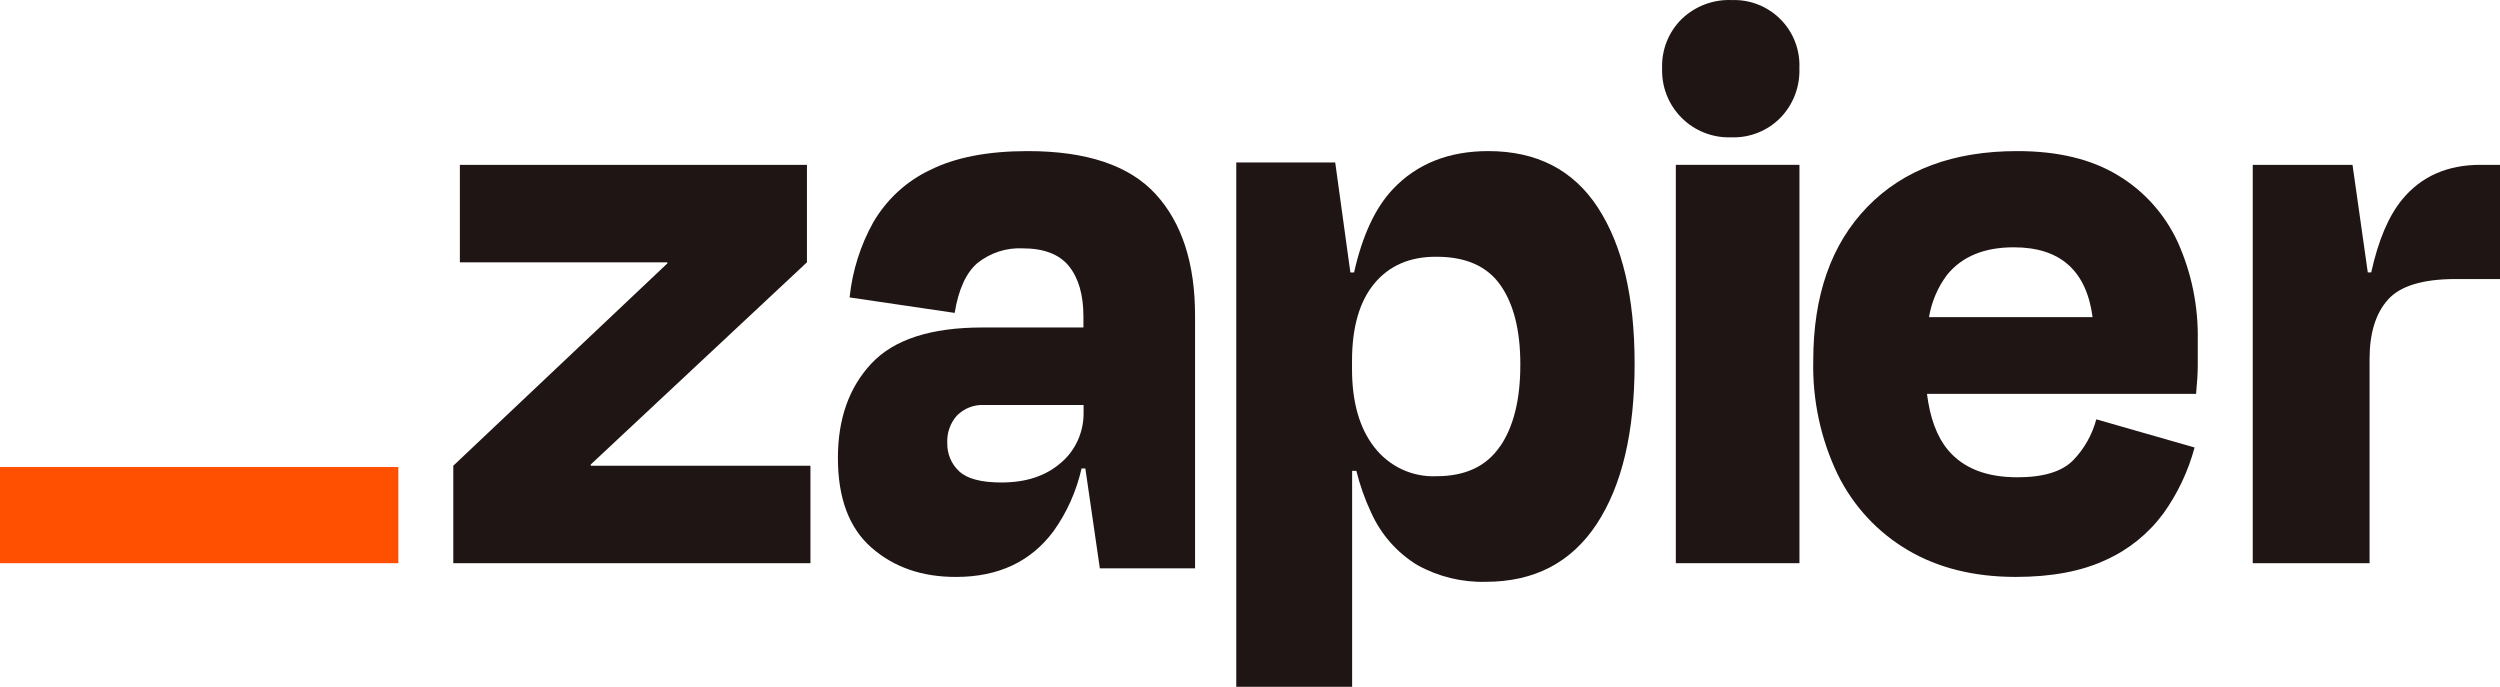
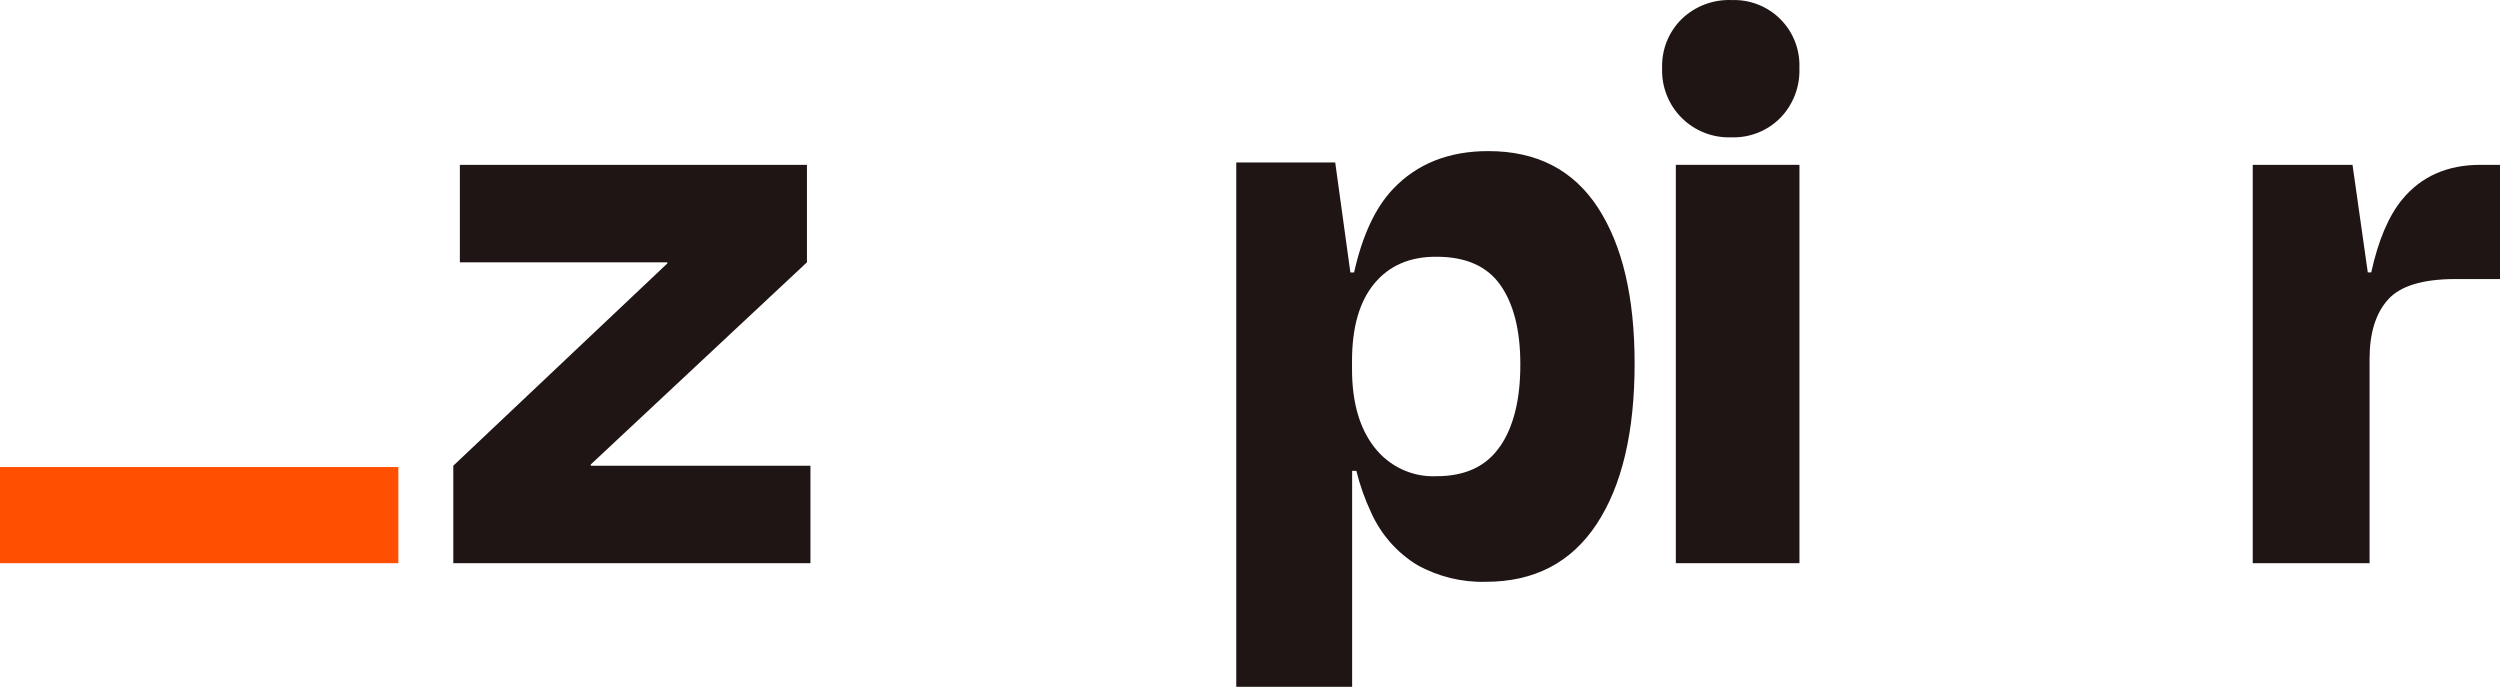
<svg xmlns="http://www.w3.org/2000/svg" width="182px" height="50px" viewBox="0 0 182 50" version="1.1">
  <title>zapier-logo_black</title>
  <g id="About-Page" stroke="none" stroke-width="1" fill="none" fill-rule="evenodd">
    <g id="Old-About-Page-Copy" transform="translate(-842, -2197)" fill-rule="nonzero">
      <g id="zapier-logo_black" transform="translate(842, 2197)">
        <polygon id="Path" fill="#201515" points="43.021 33.904 42.997 33.823 58.746 19.096 58.746 12 33.478 12 33.478 19.096 48.571 19.096 48.596 19.164 33 33.904 33 41 59 41 59 33.904" />
-         <path d="M74.817,11 C71.909,11 69.539,11.46 67.707,12.379 C66.001,13.181 64.563,14.501 63.581,16.17 C62.642,17.849 62.052,19.717 61.851,21.652 L69.5,22.779 C69.777,21.071 70.331,19.86 71.161,19.146 C72.104,18.4 73.267,18.022 74.448,18.08 C76.001,18.08 77.127,18.515 77.827,19.385 C78.52,20.256 78.873,21.461 78.873,23.049 L78.873,23.841 L71.518,23.841 C67.774,23.841 65.084,24.712 63.449,26.452 C61.813,28.193 60.997,30.49 61,33.345 C61,36.269 61.816,38.445 63.449,39.872 C65.081,41.299 67.135,42.009 69.609,42 C72.677,42 75.038,40.893 76.689,38.68 C77.665,37.319 78.362,35.762 78.736,34.106 L79.014,34.106 L80.068,41.373 L87,41.373 L87,22.971 C87,19.168 86.044,16.222 84.132,14.133 C82.22,12.044 79.115,11 74.817,11 Z M77.242,33.684 C76.142,34.646 74.701,35.125 72.908,35.125 C71.43,35.125 70.404,34.853 69.828,34.311 C69.548,34.054 69.325,33.736 69.175,33.379 C69.025,33.022 68.952,32.634 68.961,32.244 C68.944,31.876 69,31.508 69.123,31.164 C69.247,30.819 69.436,30.504 69.679,30.238 C69.942,29.979 70.252,29.779 70.591,29.65 C70.93,29.52 71.29,29.464 71.651,29.485 L78.885,29.485 L78.885,29.986 C78.9,30.693 78.759,31.394 78.474,32.036 C78.189,32.677 77.768,33.241 77.242,33.684 Z" id="Shape" fill="#201515" />
        <polygon id="Path" fill="#201515" points="131 12 122 12 122 41 131 41" />
        <path d="M180.573,12 C178.171,12 176.277,12.836 174.892,14.507 C173.898,15.708 173.142,17.483 172.625,19.831 L172.375,19.831 L171.263,12 L164,12 L164,41 L172.505,41 L172.505,26.128 C172.505,24.253 172.95,22.815 173.841,21.815 C174.731,20.815 176.375,20.315 178.772,20.315 L182,20.315 L182,12 L180.573,12 Z" id="Path" fill="#201515" />
-         <path d="M154.189,12.765 C152.25,11.586 149.805,10.997 146.853,11 C142.207,11 138.57,12.353 135.944,15.06 C133.318,17.766 132.005,21.497 132.005,26.253 C131.938,29.128 132.552,31.977 133.793,34.557 C134.93,36.856 136.701,38.764 138.886,40.046 C141.086,41.346 143.702,41.997 146.735,42 C149.359,42 151.55,41.587 153.309,40.76 C154.963,40.018 156.403,38.854 157.493,37.381 C158.53,35.934 159.3,34.306 159.765,32.577 L152.611,30.527 C152.31,31.652 151.73,32.678 150.927,33.506 C150.119,34.333 148.765,34.746 146.866,34.746 C144.607,34.746 142.924,34.085 141.815,32.762 C141.012,31.806 140.507,30.441 140.283,28.672 L159.875,28.672 C159.955,27.845 159.997,27.152 159.997,26.593 L159.997,24.763 C160.044,22.305 159.548,19.868 158.545,17.634 C157.606,15.599 156.088,13.902 154.189,12.765 Z M146.613,18.004 C149.98,18.004 151.89,19.699 152.341,23.088 L140.431,23.088 C140.62,21.957 141.078,20.891 141.765,19.985 C142.856,18.661 144.472,18.001 146.613,18.004 Z" id="Shape" fill="#201515" />
        <path d="M126.033,0.003 C125.368,-0.02 124.707,0.091 124.086,0.33 C123.466,0.568 122.9,0.929 122.422,1.39 C121.95,1.856 121.581,2.415 121.336,3.031 C121.092,3.648 120.979,4.308 121.003,4.971 C120.979,5.637 121.093,6.302 121.338,6.923 C121.582,7.544 121.952,8.108 122.424,8.579 C122.896,9.051 123.46,9.42 124.08,9.664 C124.702,9.908 125.366,10.021 126.033,9.997 C126.695,10.022 127.356,9.908 127.972,9.664 C128.588,9.42 129.147,9.05 129.612,8.578 C130.074,8.101 130.435,7.535 130.672,6.916 C130.91,6.296 131.02,5.634 130.995,4.971 C131.025,4.311 130.918,3.652 130.68,3.037 C130.442,2.421 130.078,1.862 129.611,1.395 C129.144,0.928 128.586,0.563 127.97,0.324 C127.355,0.085 126.696,-0.023 126.037,0.007 L126.033,0.003 Z" id="Path" fill="#201515" />
-         <path d="M108.346,11 C105.473,11 103.164,11.917 101.42,13.751 C100.128,15.11 99.181,17.138 98.577,19.835 L98.307,19.835 L97.204,11.826 L90,11.826 L90,50 L98.435,50 L98.435,34.277 L98.743,34.277 C99.001,35.325 99.362,36.344 99.821,37.319 C100.534,38.906 101.704,40.236 103.177,41.134 C104.704,41.981 106.423,42.403 108.162,42.356 C111.693,42.356 114.383,40.958 116.23,38.162 C118.076,35.366 119,31.465 119,26.458 C119,21.623 118.107,17.838 116.319,15.103 C114.532,12.368 111.874,11 108.346,11 Z M109.201,32.495 C108.217,33.943 106.678,34.668 104.583,34.668 C103.72,34.708 102.859,34.539 102.072,34.174 C101.285,33.809 100.596,33.259 100.06,32.569 C98.968,31.175 98.424,29.267 98.427,26.845 L98.427,26.28 C98.427,23.82 98.971,21.937 100.06,20.63 C101.149,19.324 102.657,18.678 104.583,18.692 C106.716,18.692 108.264,19.38 109.231,20.756 C110.197,22.133 110.68,24.052 110.68,26.515 C110.686,29.061 110.196,31.055 109.209,32.495 L109.201,32.495 Z" id="Shape" fill="#201515" />
+         <path d="M108.346,11 C105.473,11 103.164,11.917 101.42,13.751 C100.128,15.11 99.181,17.138 98.577,19.835 L98.307,19.835 L97.204,11.826 L90,11.826 L90,50 L98.435,50 L98.435,34.277 L98.743,34.277 C99.001,35.325 99.362,36.344 99.821,37.319 C100.534,38.906 101.704,40.236 103.177,41.134 C104.704,41.981 106.423,42.403 108.162,42.356 C111.693,42.356 114.383,40.958 116.23,38.162 C118.076,35.366 119,31.465 119,26.458 C119,21.623 118.107,17.838 116.319,15.103 C114.532,12.368 111.874,11 108.346,11 Z M109.201,32.495 C108.217,33.943 106.678,34.668 104.583,34.668 C103.72,34.708 102.859,34.539 102.072,34.174 C101.285,33.809 100.596,33.259 100.06,32.569 C98.968,31.175 98.424,29.267 98.427,26.845 L98.427,26.28 C98.427,23.82 98.971,21.937 100.06,20.63 C101.149,19.324 102.657,18.678 104.583,18.692 C106.716,18.692 108.264,19.38 109.231,20.756 C110.197,22.133 110.68,24.052 110.68,26.515 C110.686,29.061 110.196,31.055 109.209,32.495 Z" id="Shape" fill="#201515" />
        <polygon id="Path" fill="#FF4F00" points="29 34 0 34 0 41 29 41" />
      </g>
    </g>
  </g>
</svg>